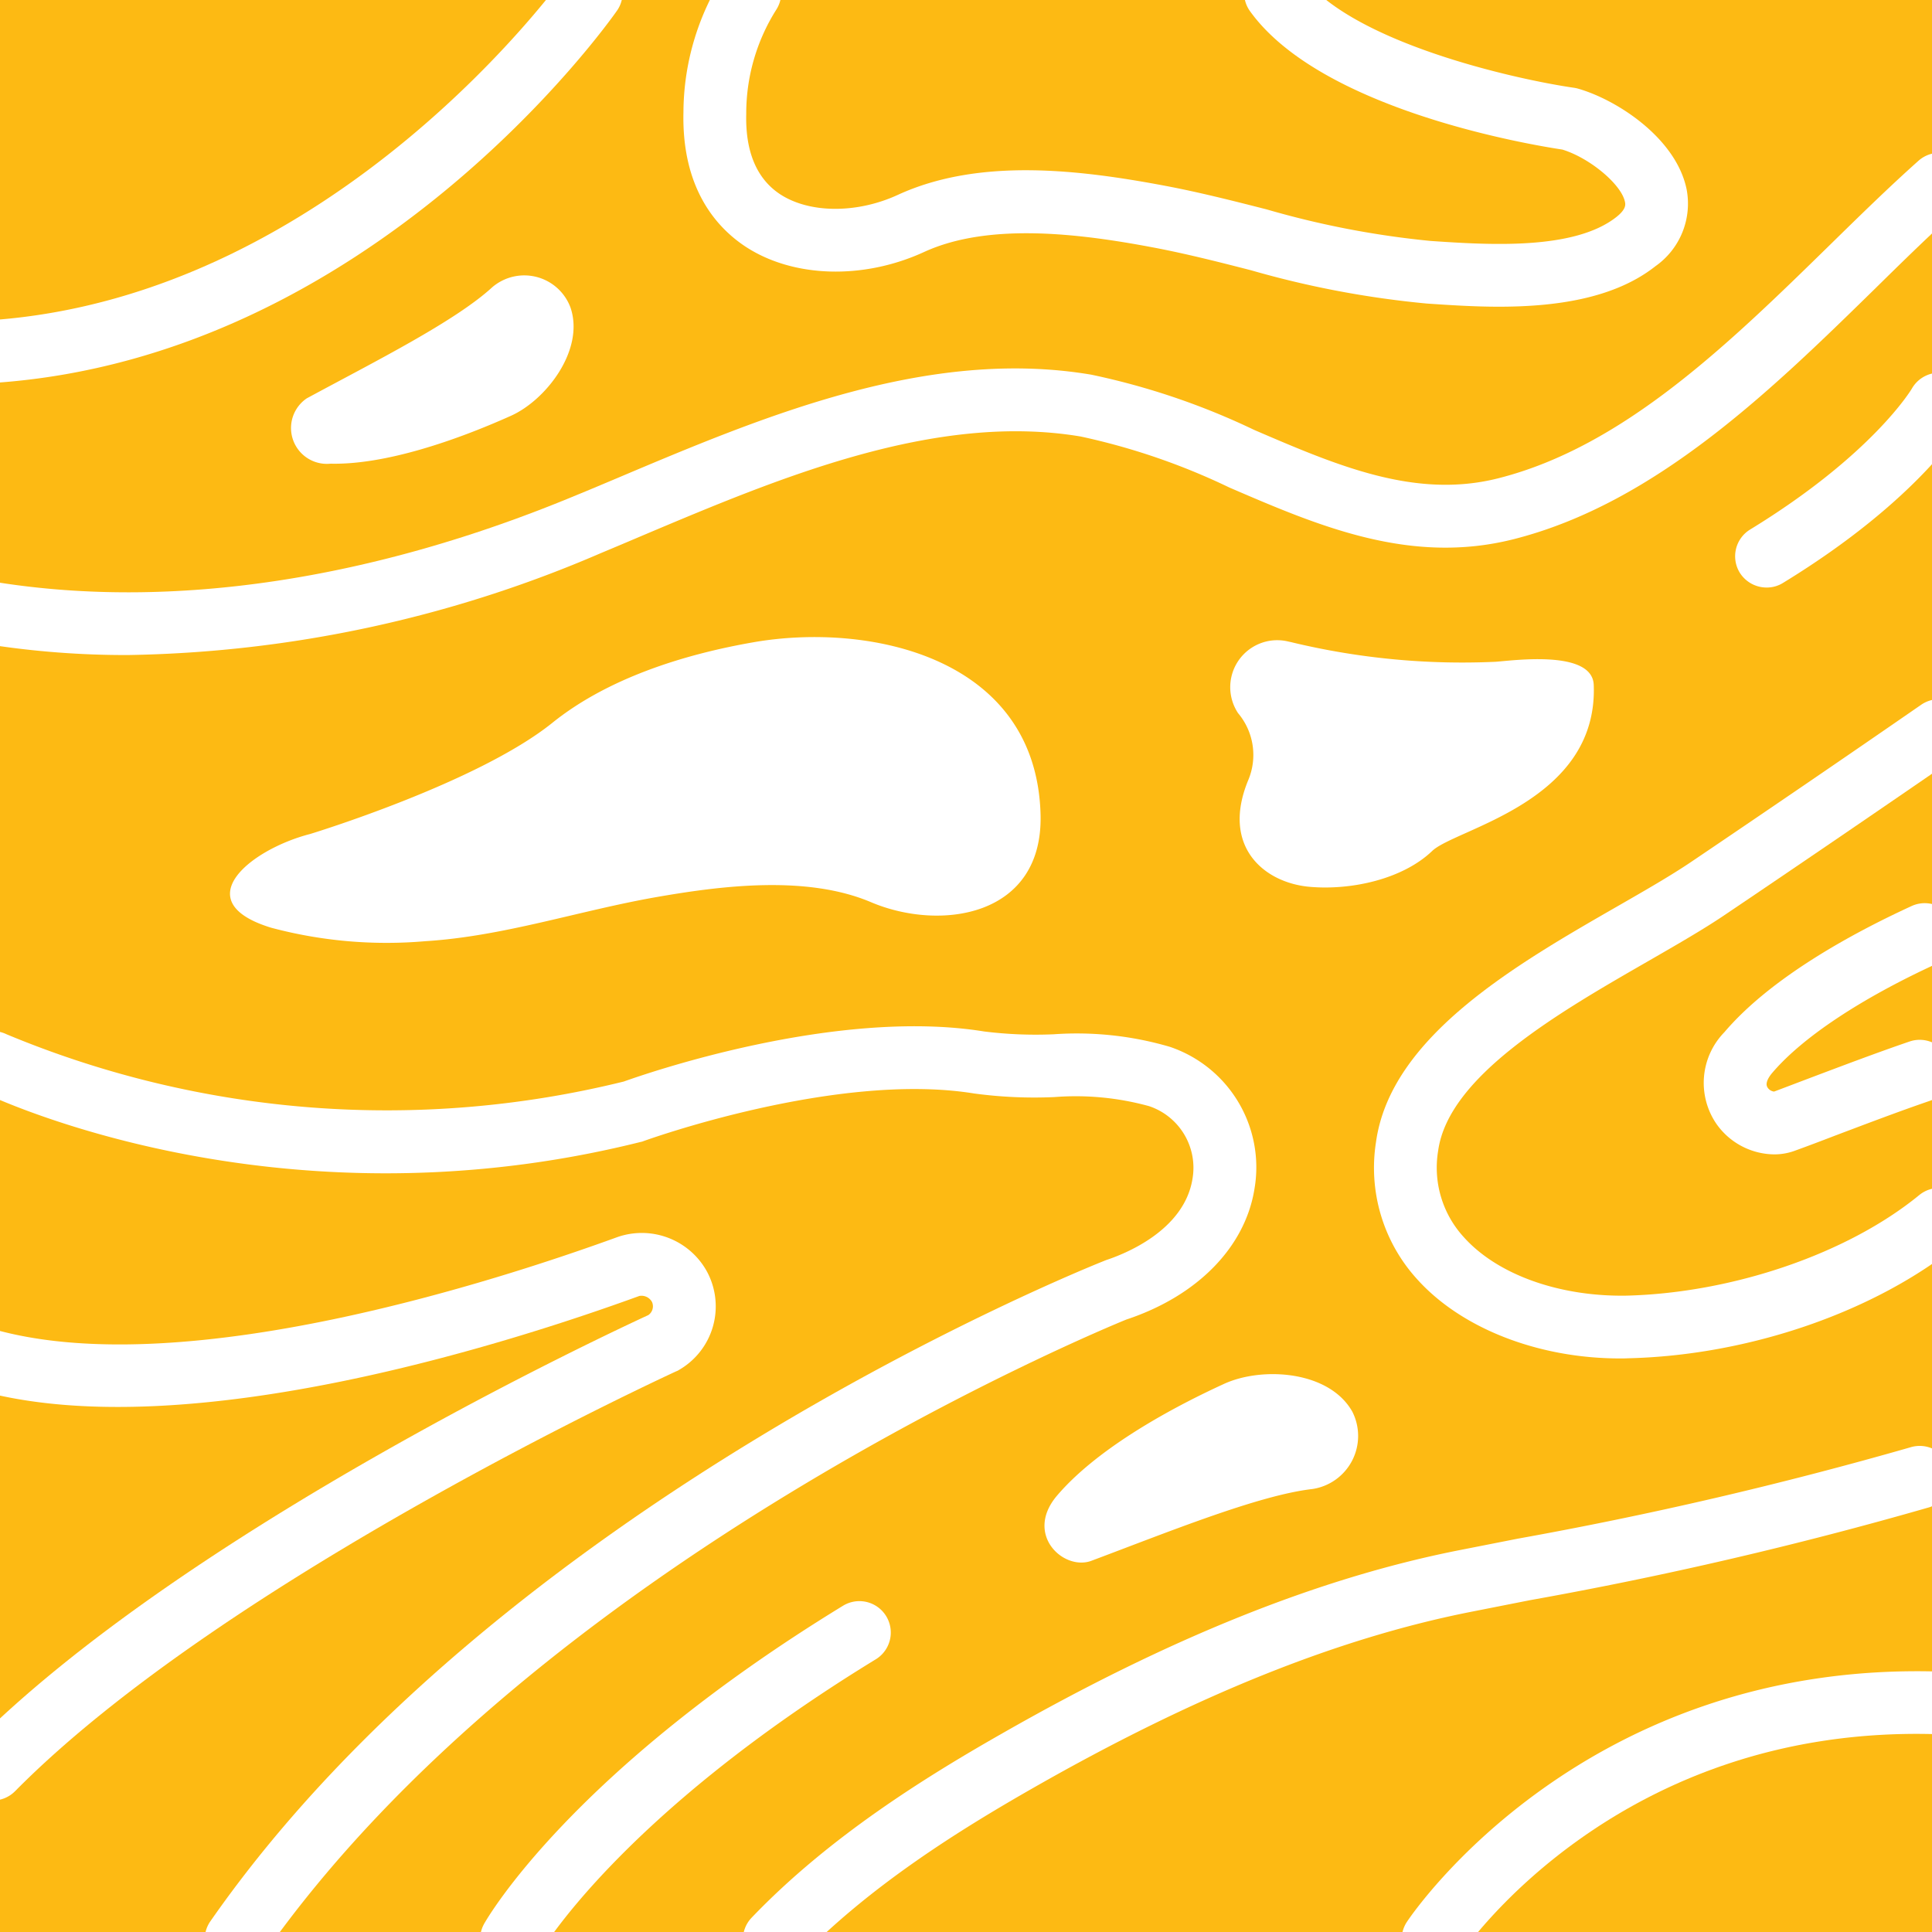
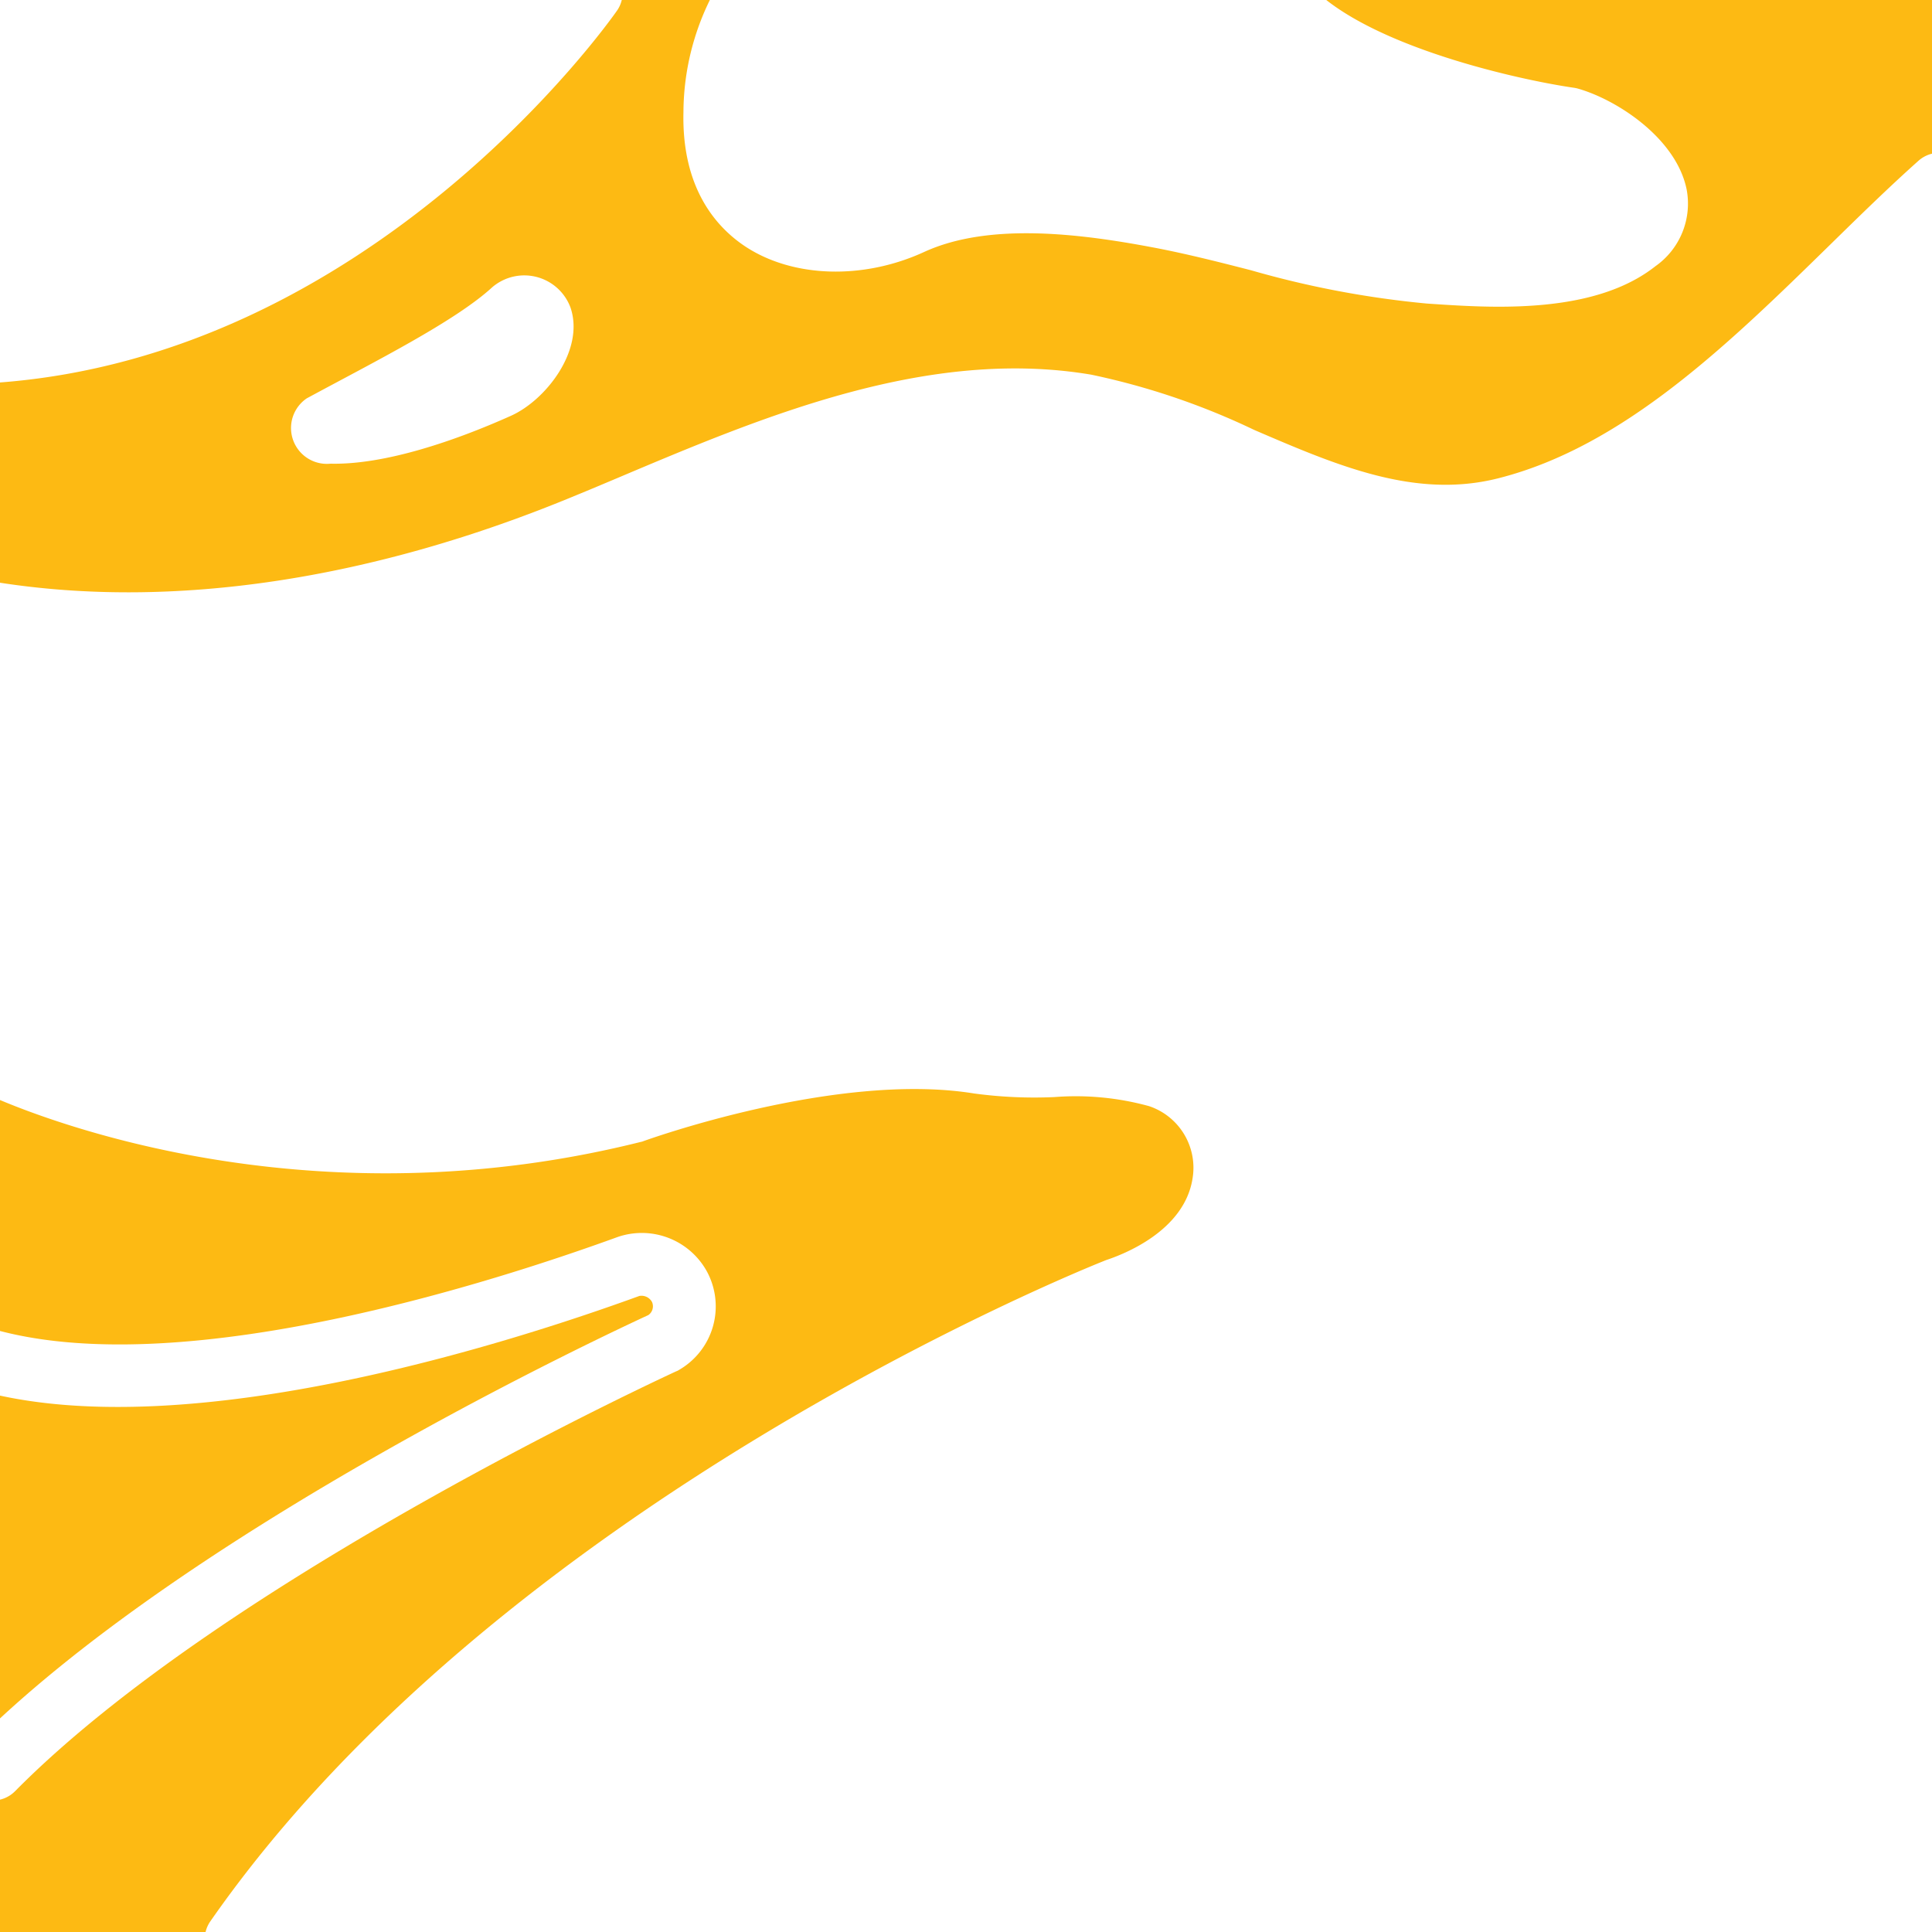
<svg xmlns="http://www.w3.org/2000/svg" version="1.1" width="512" height="512" x="0" y="0" viewBox="0 0 128 128" style="enable-background:new 0 0 512 512" xml:space="preserve">
  <g transform="matrix(1.04,0,0,1.04,-2.56,-2.56)">
-     <path d="M0 6v18.86a2 2 0 0 1 1.86-2C23.85 21.34 38.34 1.06 38.49.85A2.011 2.011 0 0 1 40.13 0H6a6.005 6.005 0 0 0-6 6zM51.9 3.1A12.368 12.368 0 0 0 50 9.72c-.06 2.41.67 4.13 2.15 5.11 1.87 1.23 4.9 1.25 7.52.04 5.17-2.37 11.53-1.61 17.08-.56 2.16.41 4.32.96 6.4 1.49a57.317 57.317 0 0 0 10.44 2.01c3.67.25 9.15.61 11.85-1.53.63-.5.57-.8.54-.95-.22-1.12-2.25-2.81-3.99-3.34-2.12-.32-15.39-2.54-19.9-8.82a2 2 0 0 1 .46-2.79A1.947 1.947 0 0 1 83.72 0H50.24a2 2 0 0 1 1.66 3.1zM128 122v-10.99a2.004 2.004 0 0 1-2.06 1.93c-20.34-.67-30.12 13.57-30.53 14.17a1.983 1.983 0 0 1-1.66.89H122a6.005 6.005 0 0 0 6-6zM127.14 50.65c-4.98 3.43-9.93 6.81-14.72 10.04-1.41.96-3.14 1.95-4.96 3-5.67 3.26-12.72 7.31-13.38 12.07a6.546 6.546 0 0 0 1.62 5.5c2.15 2.41 6.11 3.81 10.37 3.74 6.78-.17 14.11-2.68 18.66-6.41a2.005 2.005 0 0 1 3.27 1.55V49.01a2.021 2.021 0 0 1-.86 1.64zm-12.1 21.05a.567.567 0 0 0 .44.3c.77-.29 1.58-.6 2.4-.91 2.07-.78 4.21-1.59 6.23-2.28a1.997 1.997 0 1 1 1.29 3.78c-1.96.67-4.06 1.47-6.1 2.24-.83.32-1.65.63-2.45.92a3.778 3.778 0 0 1-1.37.25 4.553 4.553 0 0 1-3.68-1.95 4.623 4.623 0 0 1 .51-5.83c2.95-3.47 8.12-6.29 11.93-8.04a2.002 2.002 0 1 1 1.67 3.64c-4.87 2.23-8.62 4.72-10.55 6.99-.18.21-.46.61-.32.89z" fill="#fdba13" opacity="1" data-original="#000000" />
-     <path d="M121.87 20.89c-6.53 6.39-13.94 13.63-22.98 15.92-6.6 1.67-12.45-.85-18.11-3.29a42.392 42.392 0 0 0-9.47-3.25c-9.28-1.56-19.21 2.63-27.97 6.33-.89.38-1.77.75-2.63 1.11a79.036 79.036 0 0 1-30.09 6.48 56.78 56.78 0 0 1-8.93-.68A1.988 1.988 0 0 1 0 41.54v28.6a2.005 2.005 0 0 1 2.88-1.79 62.973 62.973 0 0 0 39.32 3.01c1.34-.48 13.5-4.72 22.95-3.19a26.49 26.49 0 0 0 4.43.18 21.005 21.005 0 0 1 7.41.8 8.101 8.101 0 0 1 5.39 9.03c-.59 3.73-3.64 6.84-8.16 8.34-1.6.65-37.58 15.51-55.08 40.62a1.995 1.995 0 0 1-1.64.86h17.55a1.92 1.92 0 0 1-.98-.26 2.002 2.002 0 0 1-.77-2.72c.22-.39 5.58-9.7 22.89-20.28a2 2 0 0 1 2.09 3.41c-16.43 10.04-21.44 18.74-21.49 18.83a2 2 0 0 1-1.74 1.02h16.74a1.952 1.952 0 0 1-1.38-.56 1.983 1.983 0 0 1-.06-2.82c4.93-5.15 11.12-8.98 15.97-11.74 10.63-6.07 20.11-9.87 28.98-11.64l3.86-.76a253.243 253.243 0 0 0 25.01-5.82 2.002 2.002 0 0 1 1.17 3.83 253.127 253.127 0 0 1-25.41 5.91l-3.85.76c-8.44 1.68-17.53 5.34-27.78 11.19-4.61 2.63-10.49 6.26-15.06 11.03a2.016 2.016 0 0 1-1.45.62h41.96a2.001 2.001 0 0 1-1.66-3.11c.45-.68 11.38-16.66 33.97-15.94a1.994 1.994 0 0 1 1.94 2V80.14a2.01 2.01 0 0 1-.73 1.55c-5.29 4.32-13.37 7.12-21.1 7.3-.17.01-.34.01-.51.01-5.21 0-10.13-1.92-12.95-5.08a10.535 10.535 0 0 1-2.59-8.71c.93-6.71 8.92-11.3 15.34-14.99 1.76-1.01 3.43-1.97 4.72-2.84 4.78-3.23 9.72-6.6 14.68-10.03a2.025 2.025 0 0 1 2.79.51 2.001 2.001 0 0 1 .35 1.12V28.2a2.054 2.054 0 0 1-.26.98c-.11.2-2.89 5.04-11.7 10.42a1.948 1.948 0 0 1-1.04.29 2.018 2.018 0 0 1-1.71-.95 1.998 1.998 0 0 1 .67-2.75c7.8-4.77 10.28-8.94 10.3-8.98a2.004 2.004 0 0 1 3.74.99V14.19a1.994 1.994 0 0 1-.67 1.5c-1.78 1.59-3.57 3.34-5.46 5.2zM57.96 59.94c-4.07-1.73-9.45-1.07-13.68-.33-4.92.86-9.73 2.5-14.73 2.81a28.497 28.497 0 0 1-9.82-.86c-5.41-1.66-1.35-4.98 2.49-5.97 0 0 10.66-3.24 15.44-7.09 3.47-2.79 8.25-4.33 12.78-5.12 7.36-1.29 18.04.91 18.31 10.97.17 6.52-6.37 7.46-10.79 5.59zm28.1 37.38c-3.42.39-9.21 2.75-14.07 4.57-1.77.66-4.29-1.67-2.2-4.14 2.42-2.85 6.83-5.38 10.65-7.13 2.42-1.11 6.69-.85 8.17 1.77a3.419 3.419 0 0 1-2.55 4.93zm7.64-40.65c-1.88 1.8-5.14 2.51-7.76 2.29-2.95-.24-5.71-2.57-3.96-6.8a4.13 4.13 0 0 0-.65-4.27 2.993 2.993 0 0 1 3.16-4.57c.12.03.24.05.35.08a46.432 46.432 0 0 0 12.89 1.22c1.06-.07 6.18-.8 6.26 1.48.28 7.47-8.79 9.14-10.29 10.57z" fill="#fdba13" opacity="1" data-original="#000000" />
    <path d="M122 0H83.72a1.996 1.996 0 0 1 1.62.83c3.09 4.31 13.58 6.67 17.37 7.22a2.212 2.212 0 0 1 .25.05c2.49.7 6.29 3.16 6.95 6.44a4.872 4.872 0 0 1-1.99 4.88c-2.66 2.1-6.48 2.58-9.98 2.58-1.65 0-3.22-.11-4.57-.2a61.046 61.046 0 0 1-11.21-2.12c-2.02-.52-4.11-1.05-6.16-1.44-4.63-.88-10.49-1.64-14.66.27-3.89 1.79-8.36 1.65-11.39-.34-1.86-1.23-4.06-3.71-3.95-8.55A16.356 16.356 0 0 1 48.56.9a2.028 2.028 0 0 1 1.68-.9H40.13a2.022 2.022 0 0 1 1.14.36 1.995 1.995 0 0 1 .49 2.79c-.63.9-15.69 22.05-39.62 23.7H2a2.007 2.007 0 0 1-2-1.86v16.55a1.614 1.614 0 0 1 .02-.31 2.007 2.007 0 0 1 2.29-1.67c11.17 1.76 23.91-.16 36.86-5.55.86-.35 1.73-.72 2.61-1.09 9.27-3.92 19.77-8.35 30.2-6.59a45.715 45.715 0 0 1 10.38 3.52c5.28 2.27 10.26 4.42 15.55 3.08 7.99-2.02 14.69-8.57 21.16-14.9 1.93-1.89 3.75-3.67 5.6-5.32a1.995 1.995 0 0 1 3.33 1.48V6a6.005 6.005 0 0 0-6-6zM35.01 28.95c-3.57 1.6-8.04 3.13-11.49 3.05A2.284 2.284 0 0 1 22 27.84c4.25-2.3 9.45-4.9 11.82-7.08a3.138 3.138 0 0 1 4.99 1.31c.9 2.68-1.55 5.87-3.8 6.88zM43.76 86.24a.679.679 0 0 0 .24-.83.76.76 0 0 0-.81-.39c-8.16 2.97-28.55 9.51-41.69 6.12A2.017 2.017 0 0 1 0 89.19v25.98a2.022 2.022 0 0 1 .58-1.42C14.2 99.98 41.44 87.31 43.76 86.24z" fill="#fdba13" opacity="1" data-original="#000000" />
    <path d="M15.86 124.86c18.5-26.57 55.37-41.45 56.93-42.07.04-.02.08-.03.12-.05 1.16-.38 4.99-1.87 5.52-5.19a4.14 4.14 0 0 0-2.76-4.62 17.583 17.583 0 0 0-6.04-.58 28.575 28.575 0 0 1-5.12-.23c-8.76-1.42-20.92 2.99-21.04 3.03a.888.888 0 0 1-.2.06c-23.28 5.82-41.39-2.9-42.15-3.27A2.003 2.003 0 0 1 0 70.14v19.05a2.118 2.118 0 0 1 .06-.49 2.007 2.007 0 0 1 2.44-1.44c12.04 3.12 31.51-3.16 39.32-6a4.732 4.732 0 0 1 5.68 2.21 4.672 4.672 0 0 1-1.78 6.26.759.759 0 0 1-.18.09c-.28.13-28.71 13.18-42.12 26.75a2 2 0 0 1-3.42-1.4V122a6.005 6.005 0 0 0 6 6h11.5a2 2 0 0 1-1.64-3.14z" fill="#fdba13" opacity="1" data-original="#000000" />
  </g>
</svg>